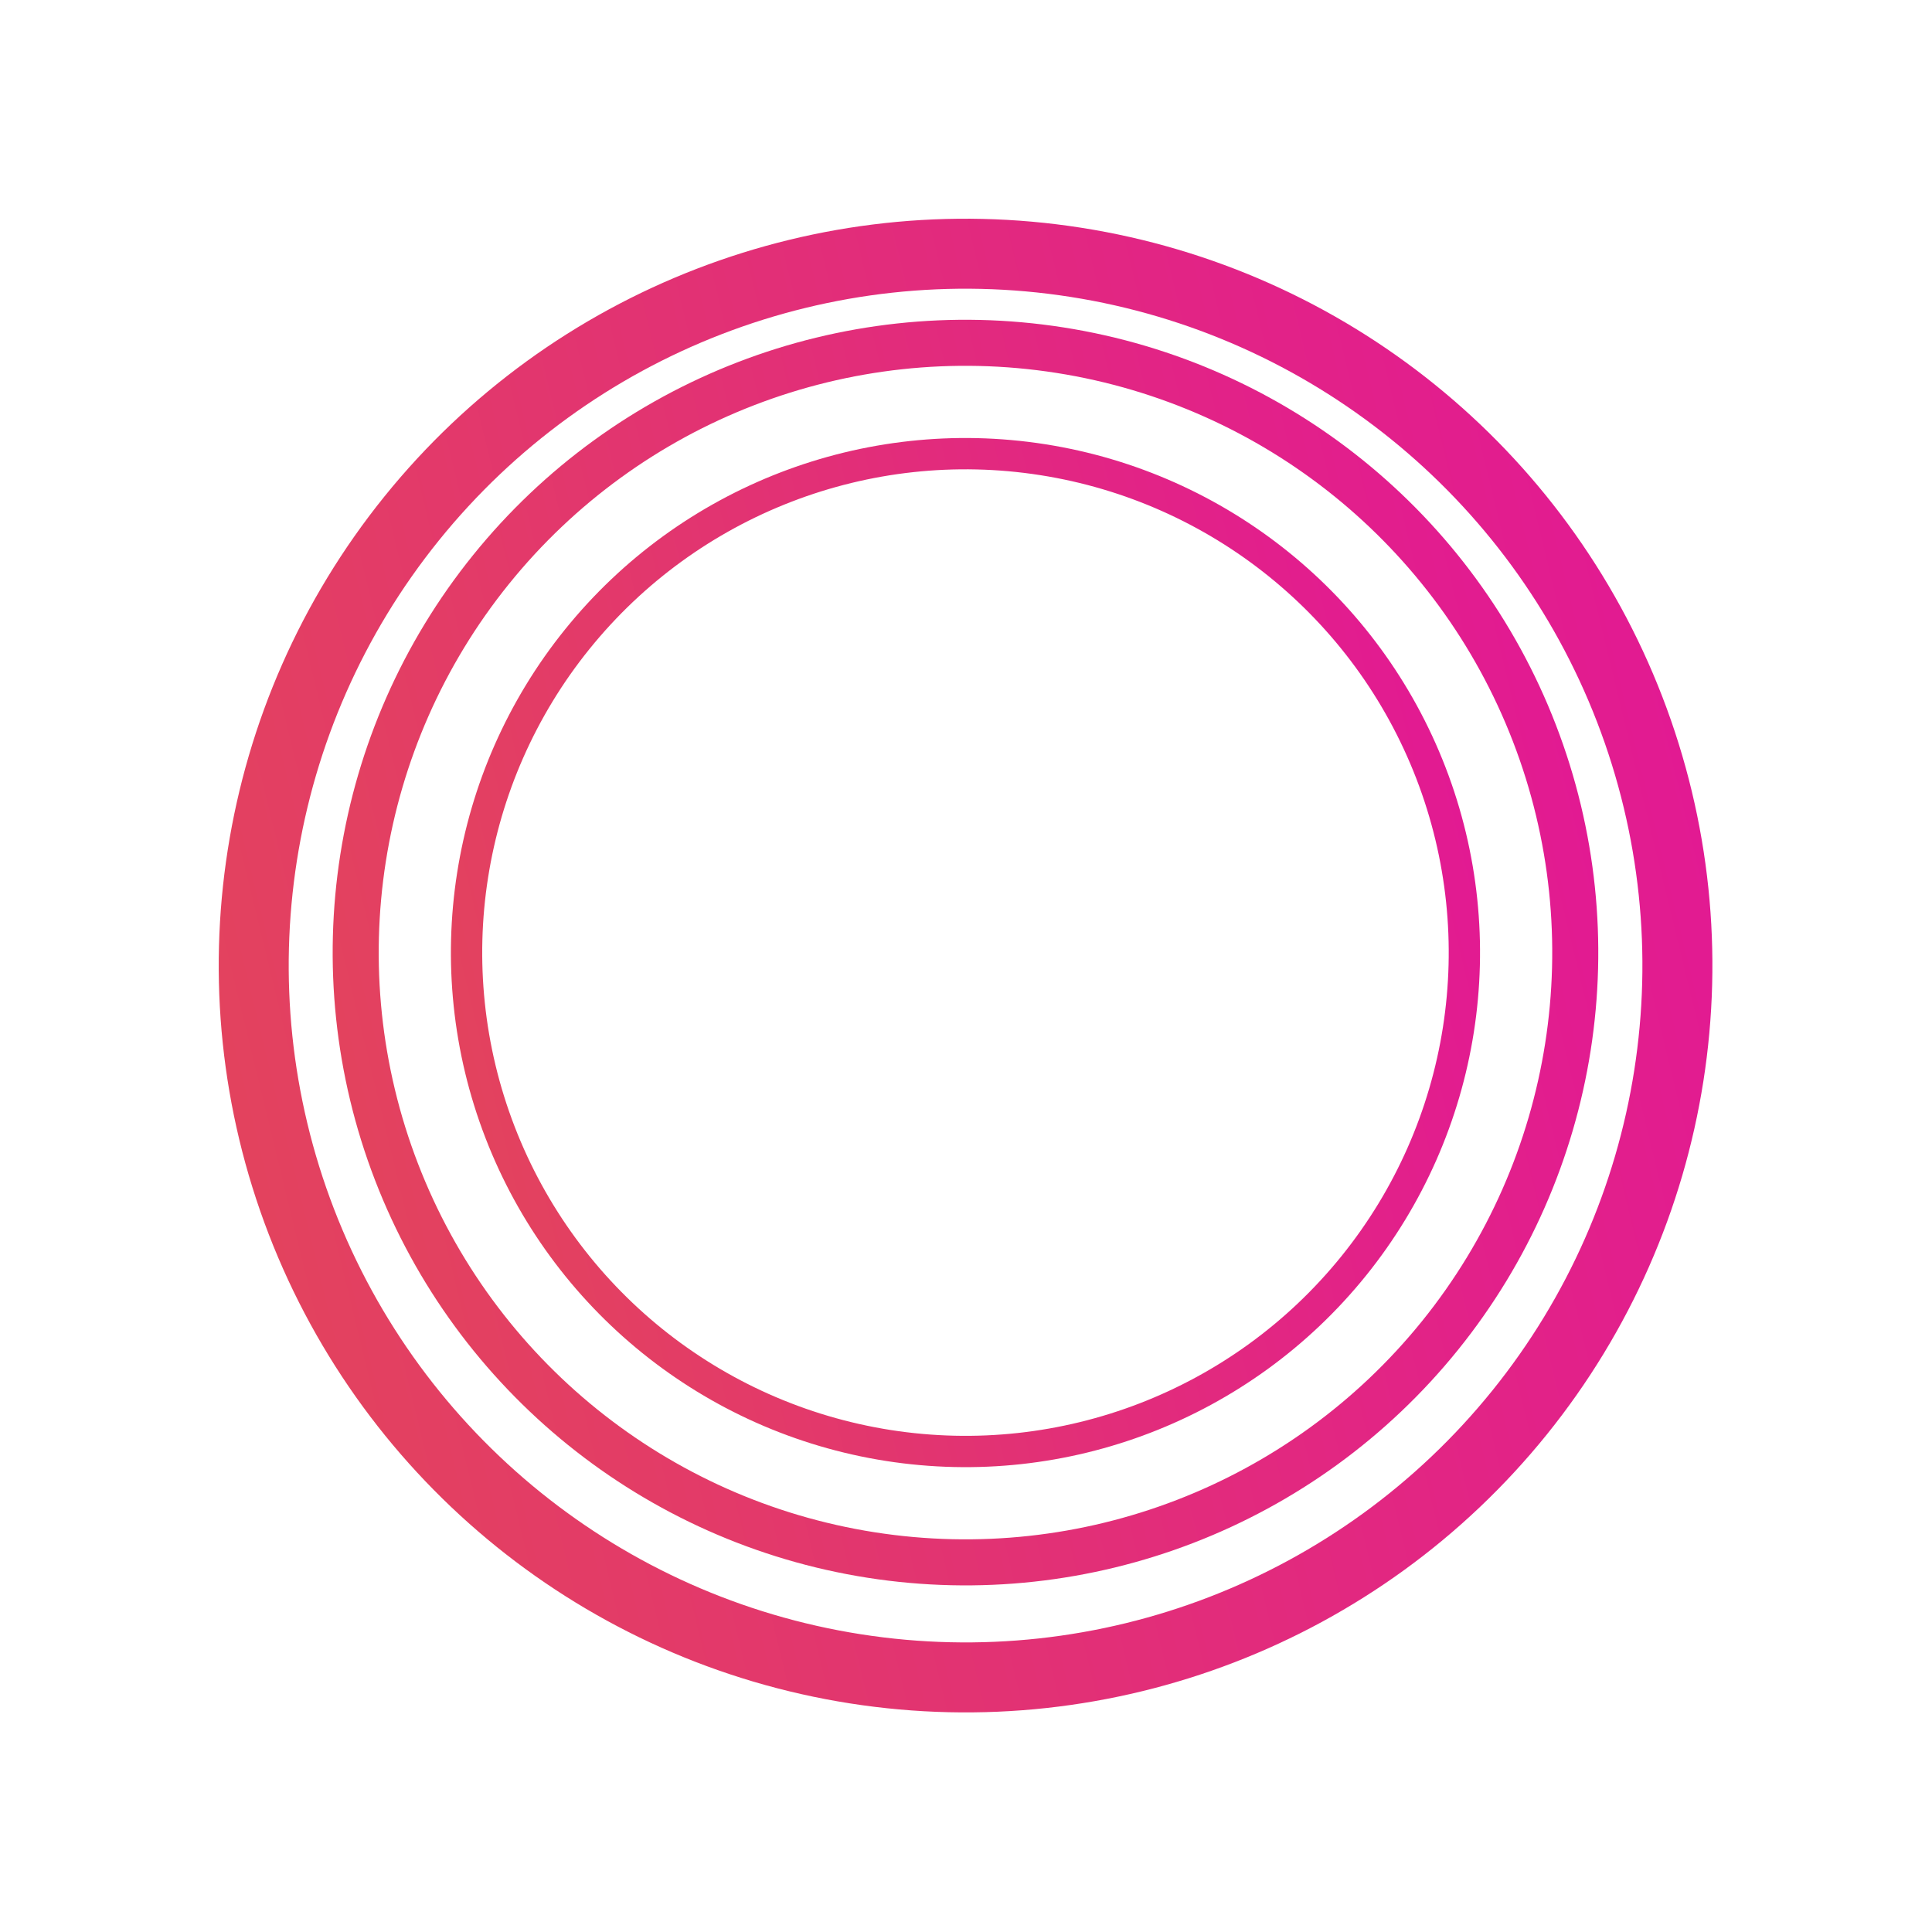
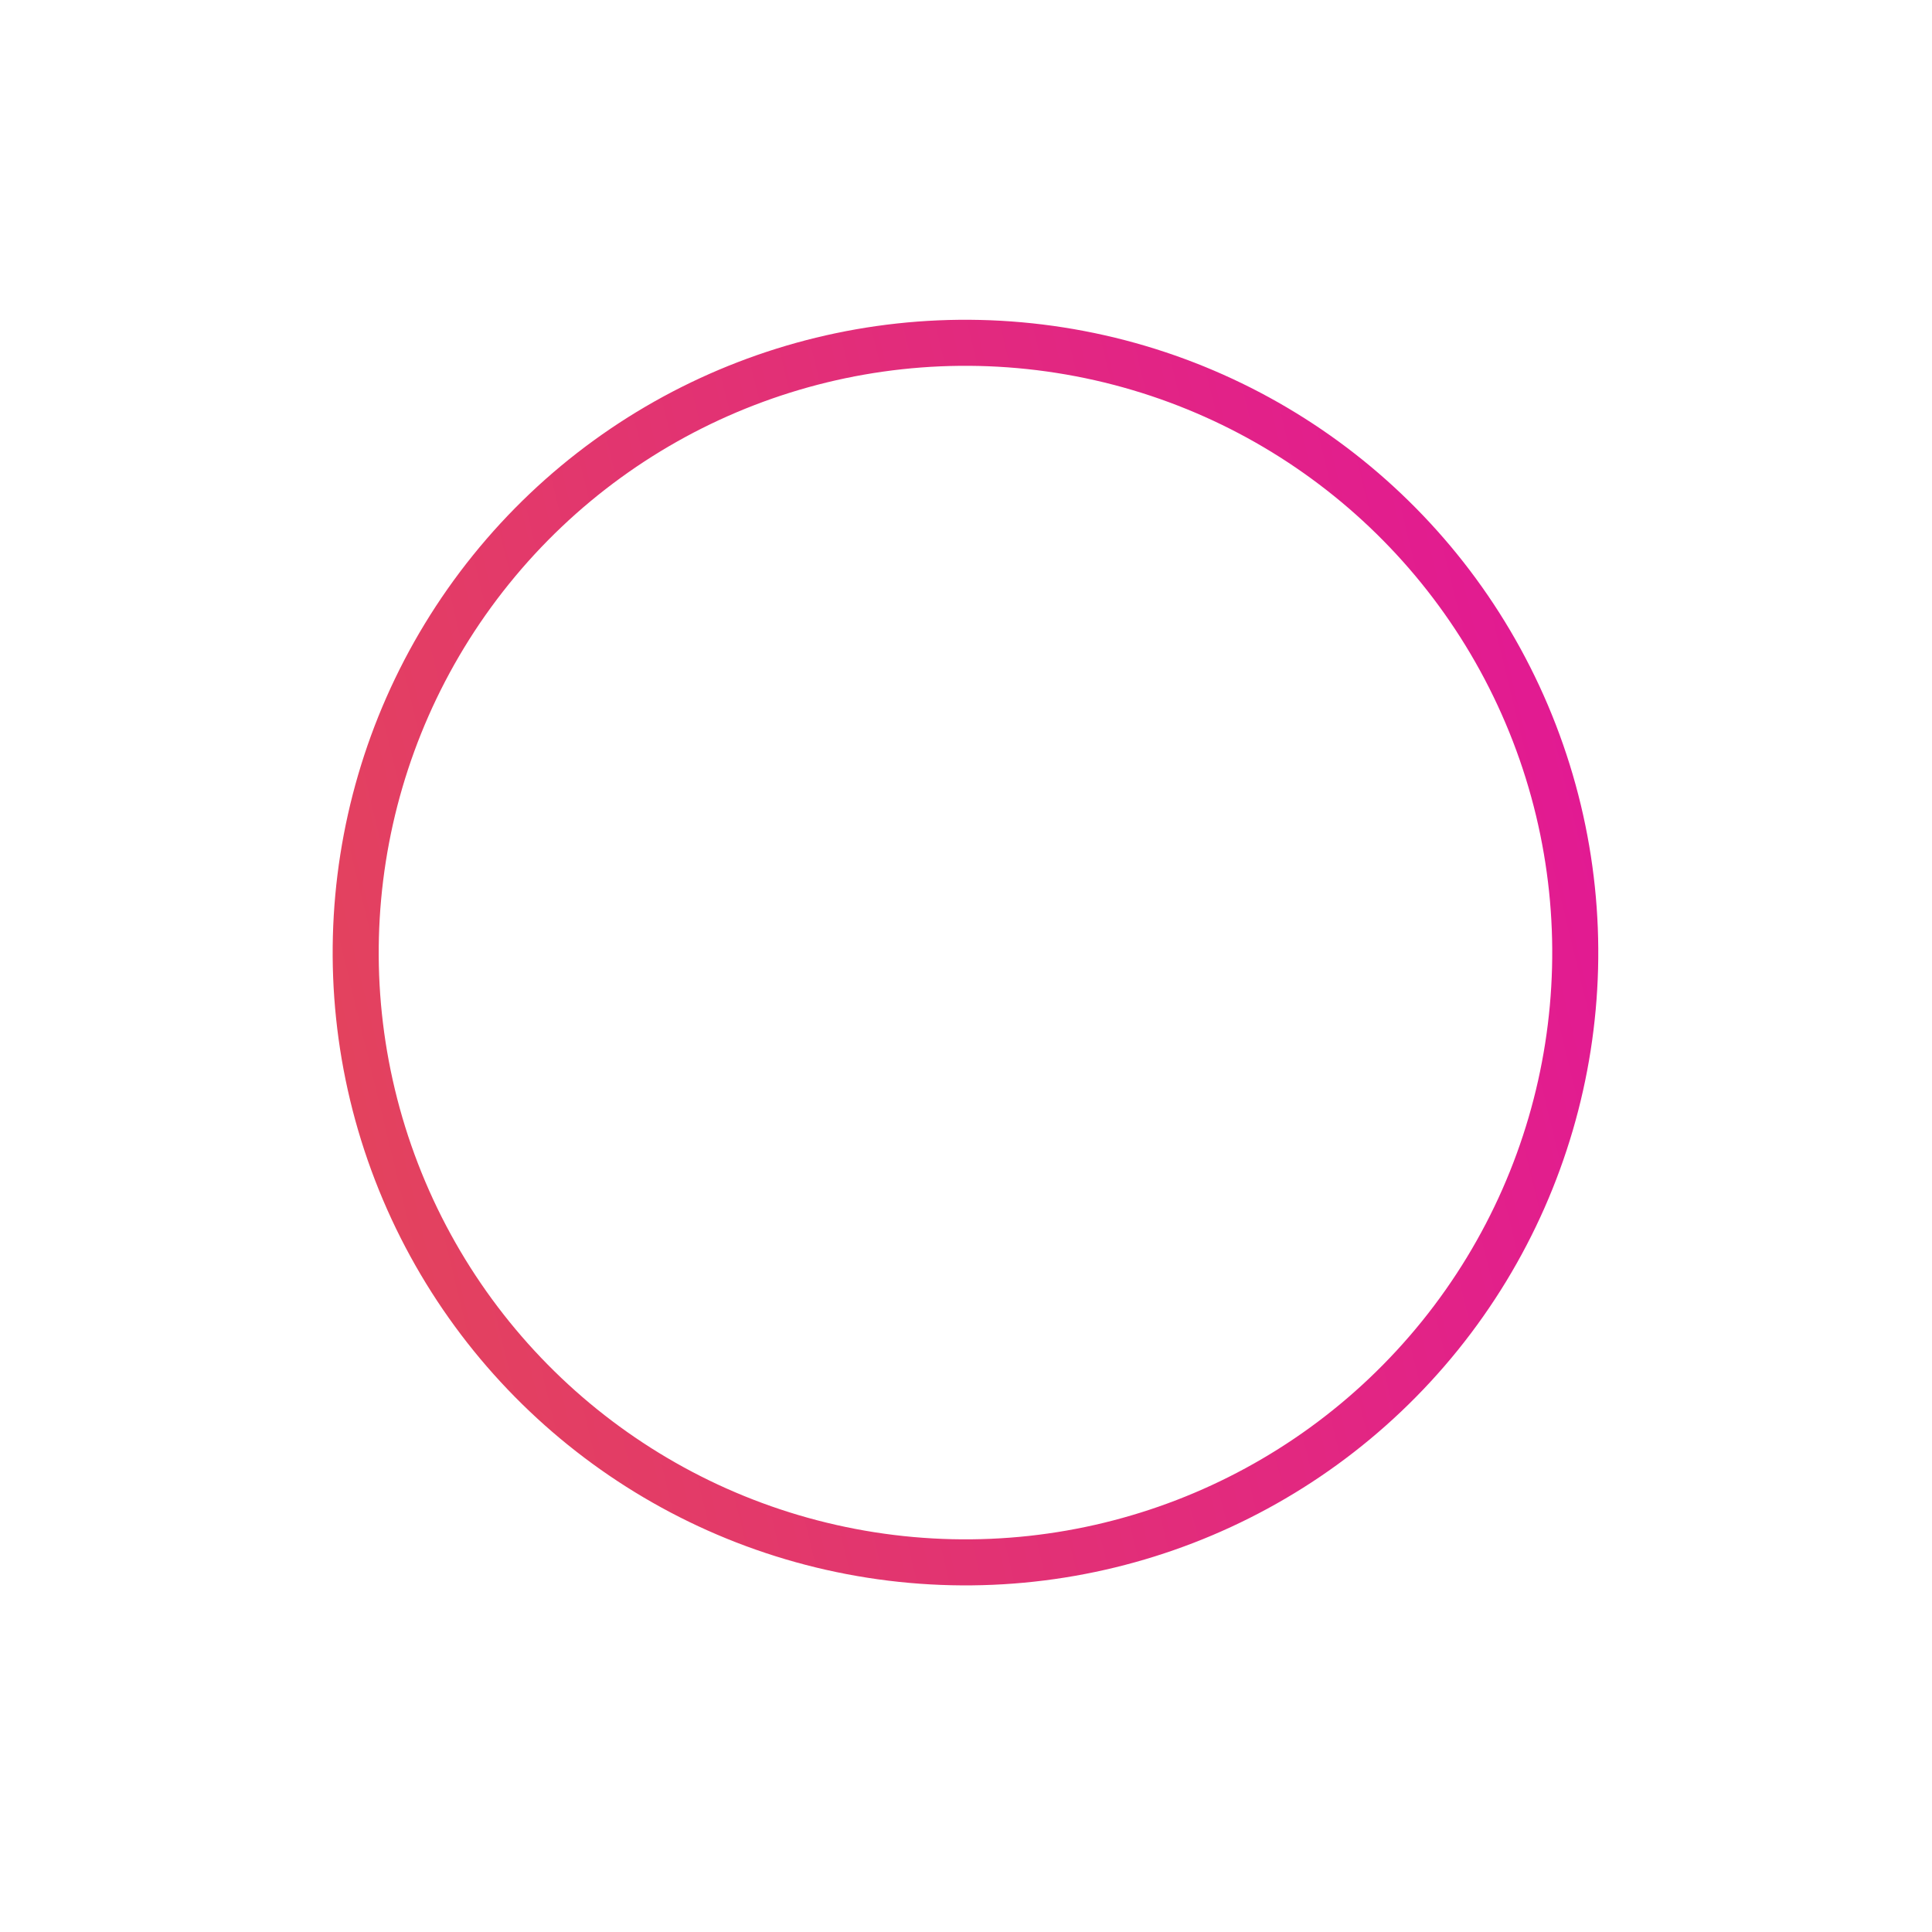
<svg xmlns="http://www.w3.org/2000/svg" width="1049" height="1049" viewBox="0 0 1049 1049" fill="none">
-   <circle cx="524.262" cy="524.262" r="386.5" transform="rotate(-21.093 524.262 524.262)" stroke="url(#paint0_linear_6_1519)" stroke-width="38" />
  <circle cx="524.215" cy="517.215" r="331.086" transform="rotate(-21.093 524.215 517.215)" stroke="url(#paint1_linear_6_1519)" stroke-width="25" />
-   <circle cx="524.214" cy="517.214" r="270.888" transform="rotate(-21.093 524.214 517.214)" stroke="url(#paint2_linear_6_1519)" stroke-width="17" />
  <defs>
    <linearGradient id="paint0_linear_6_1519" x1="20.616" y1="61.176" x2="1501" y2="254.052" gradientUnits="userSpaceOnUse">
      <stop stop-color="#E34A54" />
      <stop offset="1" stop-color="#E100B4" />
    </linearGradient>
    <linearGradient id="paint1_linear_6_1519" x1="97.468" y1="124.836" x2="1351.82" y2="288.261" gradientUnits="userSpaceOnUse">
      <stop stop-color="#E34A54" />
      <stop offset="1" stop-color="#E100B4" />
    </linearGradient>
    <linearGradient id="paint2_linear_6_1519" x1="177.204" y1="198.15" x2="1197.19" y2="331.04" gradientUnits="userSpaceOnUse">
      <stop stop-color="#E34A54" />
      <stop offset="1" stop-color="#E100B4" />
    </linearGradient>
  </defs>
</svg>